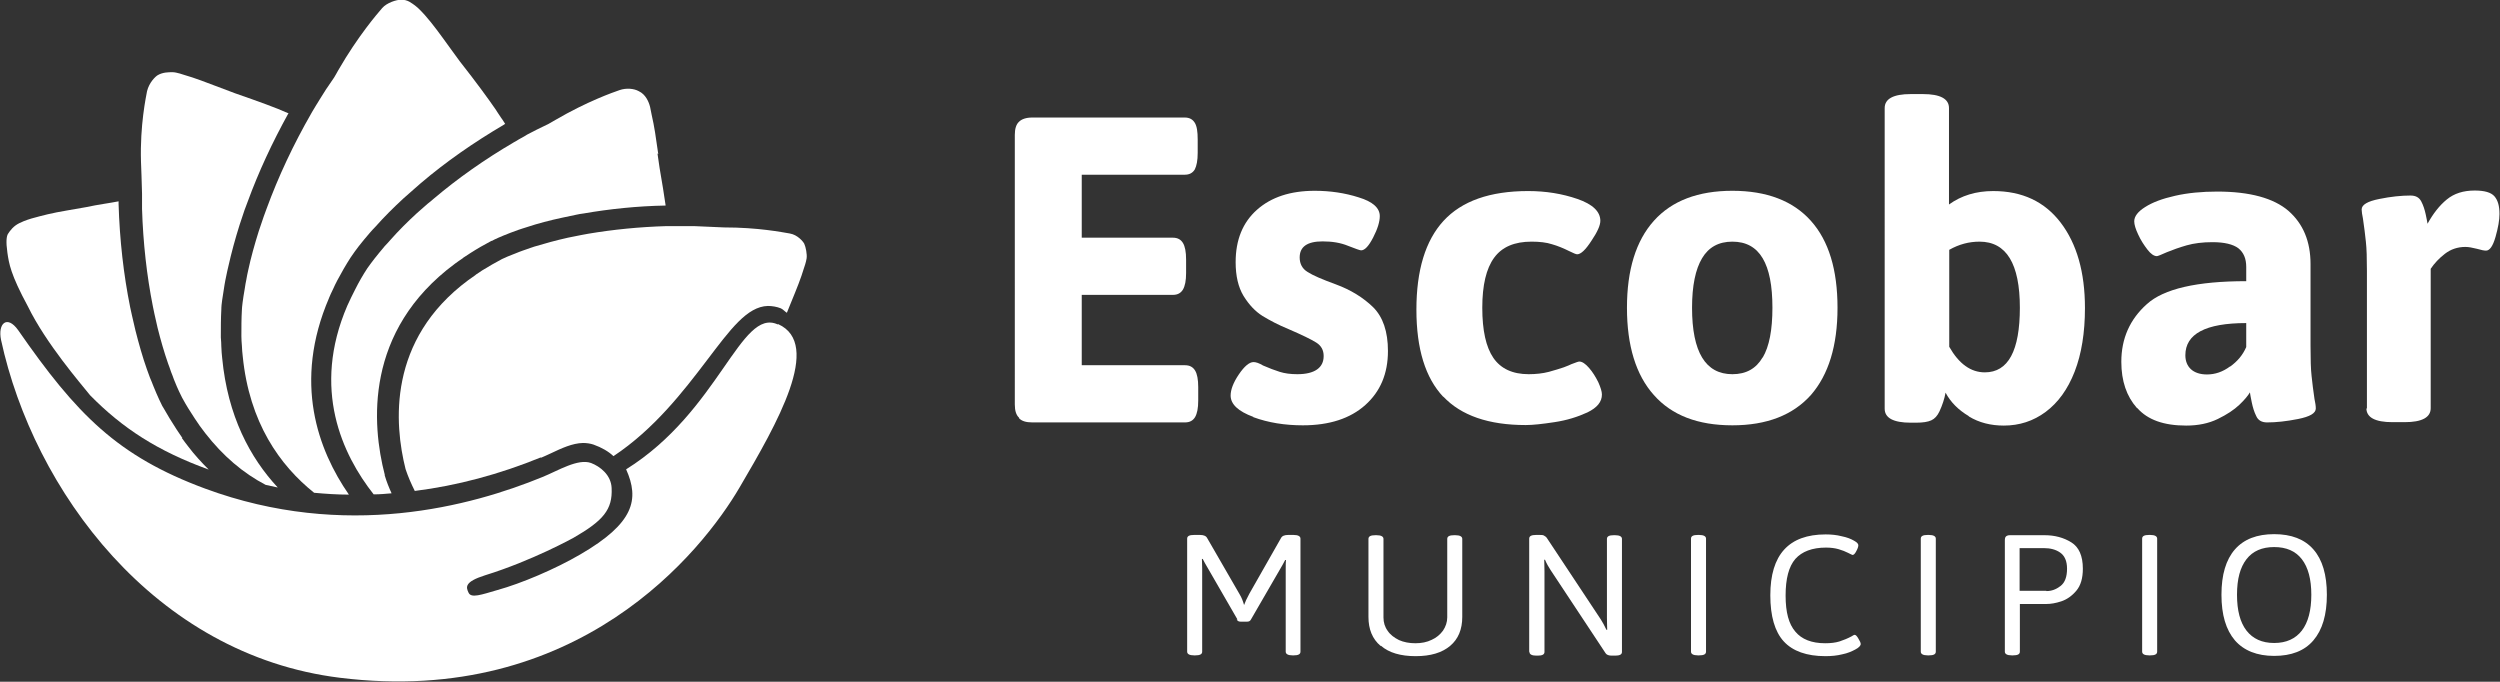
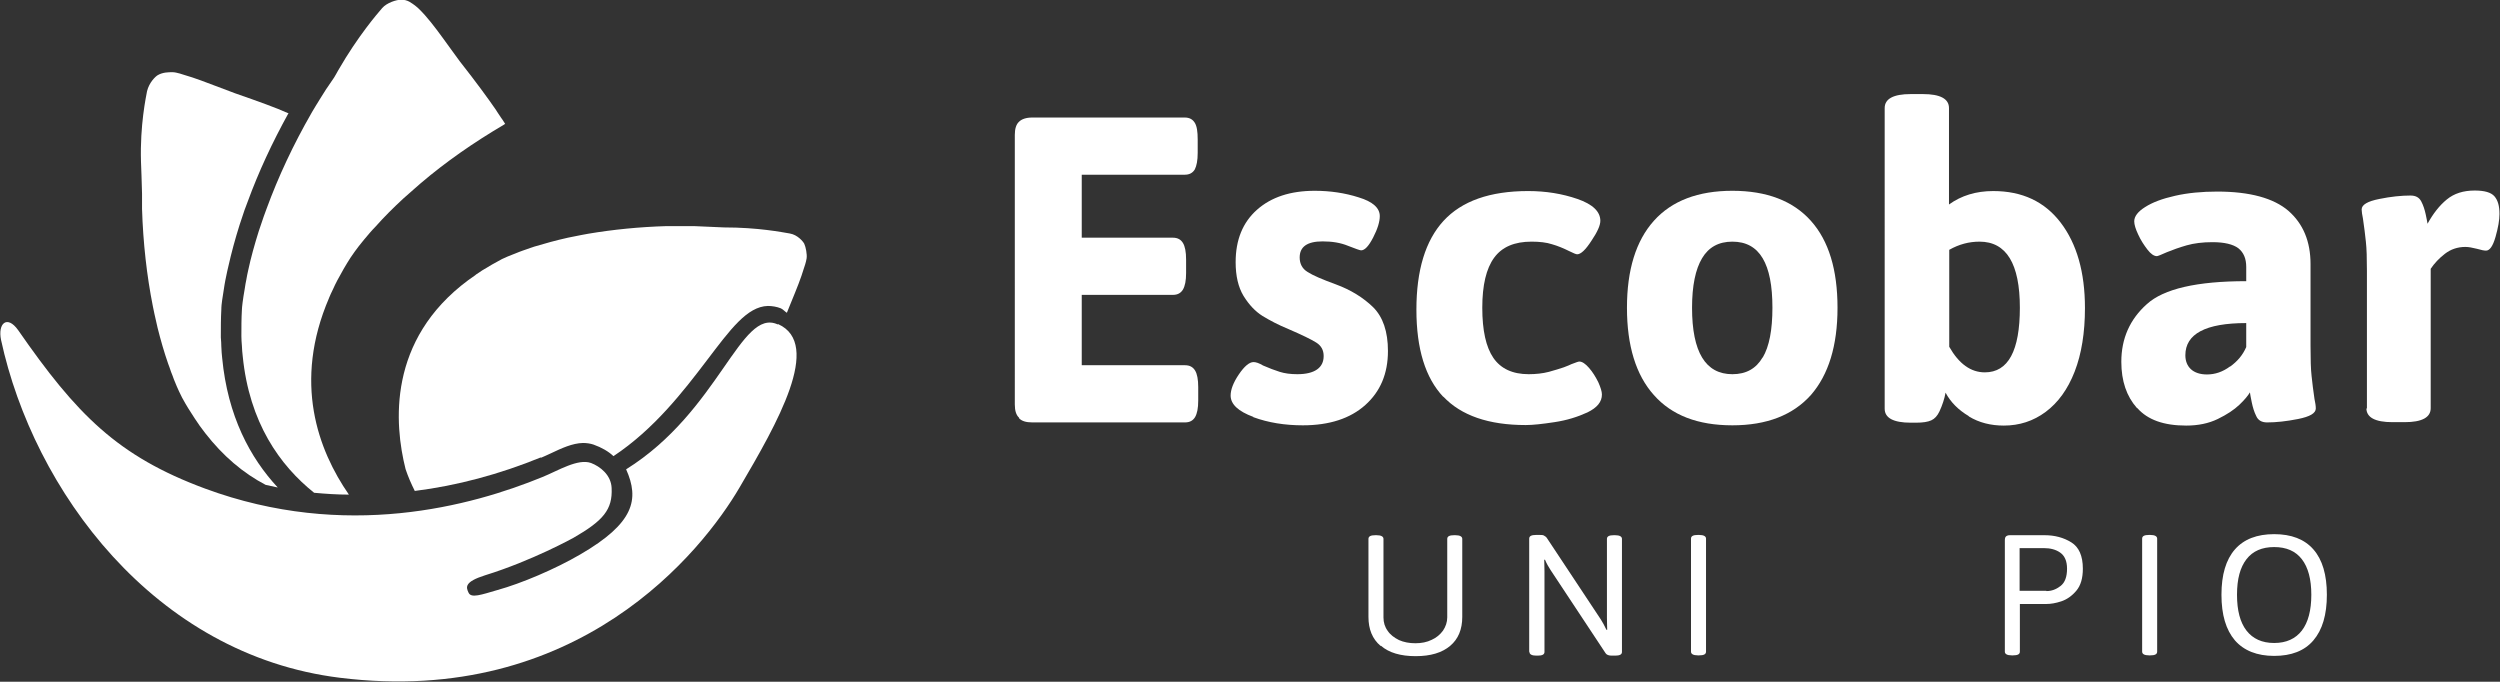
<svg xmlns="http://www.w3.org/2000/svg" id="Capa_2" data-name="Capa 2" viewBox="0 0 94.87 25.87">
  <rect x="0" y="0" width="94.87" height="25.87" fill="#333333" stroke="none" />
  <defs>
    <style>
      .cls-1 {
        fill: #fff;
        stroke-width: 0px;
      }
    </style>
  </defs>
  <g id="web">
    <g>
      <g>
        <g>
          <g>
            <path class="cls-1" d="m38.67,15.85c-.11-.1-.16-.27-.16-.5V5.12c0-.23.05-.4.16-.5.1-.1.27-.16.5-.16h5.79c.18,0,.3.07.38.2.08.13.11.34.11.63v.51c0,.29-.04.49-.11.63-.08.13-.2.2-.38.2h-3.91v2.39h3.46c.18,0,.3.07.38.2.08.13.12.34.12.63v.51c0,.29-.04.49-.12.63-.08.13-.2.2-.38.2h-3.46v2.67h3.92c.18,0,.3.07.38.2.08.13.12.34.12.63v.51c0,.29-.04.49-.12.63-.08.13-.2.2-.38.2h-5.8c-.23,0-.4-.05-.5-.16Z" />
            <path class="cls-1" d="m47.56,15.82c-.57-.21-.86-.48-.86-.81,0-.22.1-.49.31-.8.21-.31.4-.47.56-.47.09,0,.21.04.36.13.23.1.44.18.63.24.19.06.41.09.67.09.33,0,.58-.06.75-.18.17-.12.25-.29.25-.51s-.09-.39-.28-.51c-.19-.12-.54-.29-1.05-.51-.39-.16-.71-.33-.99-.5-.27-.17-.51-.42-.72-.76-.2-.33-.3-.76-.3-1.28,0-.85.27-1.51.81-1.99.54-.48,1.27-.72,2.19-.72.58,0,1.14.08,1.67.25.53.16.8.4.8.71,0,.21-.08.48-.25.81-.17.33-.32.49-.46.49-.04,0-.21-.06-.49-.17-.29-.12-.61-.17-.97-.17-.58,0-.87.2-.87.61,0,.24.1.43.3.55.2.13.55.28,1.07.47.57.21,1.04.5,1.42.87.37.37.56.92.56,1.66,0,.86-.29,1.54-.86,2.05-.57.51-1.36.77-2.37.77-.68,0-1.31-.1-1.88-.31Z" />
            <path class="cls-1" d="m54.77,15.06c-.68-.72-1.02-1.82-1.02-3.31s.34-2.62,1.03-3.37c.69-.75,1.76-1.13,3.21-1.13.67,0,1.29.1,1.87.3.58.2.87.48.87.83,0,.17-.11.42-.34.76-.22.34-.4.51-.54.51-.04,0-.14-.04-.3-.12-.22-.11-.44-.2-.65-.26-.21-.07-.48-.1-.78-.1-.65,0-1.12.2-1.42.61-.3.41-.45,1.04-.45,1.9s.14,1.49.42,1.9c.28.41.73.62,1.34.62.28,0,.54-.03.77-.09.22-.06.41-.12.56-.17.15-.06.24-.09.29-.12.18-.07.27-.1.3-.1.11,0,.23.08.37.24.14.16.25.34.35.54.09.2.14.36.14.47,0,.28-.18.5-.55.68-.37.17-.78.3-1.25.37-.46.07-.82.11-1.09.11-1.41,0-2.45-.36-3.13-1.08Z" />
            <path class="cls-1" d="m62.76,14.99c-.68-.76-1.02-1.87-1.02-3.31s.34-2.54,1.02-3.3c.68-.76,1.68-1.14,2.98-1.14s2.3.38,2.98,1.14c.68.76,1.01,1.86,1.01,3.3s-.34,2.54-1.01,3.31c-.68.76-1.67,1.15-2.98,1.15s-2.3-.38-2.98-1.15Zm4.13-1.42c.25-.42.37-1.05.37-1.89s-.12-1.46-.37-1.88c-.25-.42-.63-.63-1.15-.63s-.9.21-1.15.63c-.25.42-.38,1.04-.38,1.88,0,1.68.51,2.52,1.53,2.52.52,0,.9-.21,1.15-.64Z" />
            <path class="cls-1" d="m74.71,15.79c-.39-.23-.69-.53-.88-.89-.04.23-.12.47-.23.71-.08.17-.18.28-.31.34-.13.06-.32.09-.58.09h-.2c-.66,0-.99-.18-.99-.53V4.1c0-.35.33-.53.99-.53h.46c.66,0,.99.18.99.53v3.66c.47-.34,1.03-.51,1.68-.51,1.1,0,1.95.4,2.56,1.2.61.8.92,1.88.92,3.24,0,.93-.13,1.74-.39,2.41-.26.67-.63,1.18-1.1,1.53-.47.35-1,.52-1.59.52-.49,0-.94-.11-1.33-.35Zm1.94-4.11c0-1.67-.51-2.51-1.53-2.51-.4,0-.78.1-1.15.31v3.68c.37.65.82.97,1.35.97.89,0,1.33-.82,1.33-2.46Z" />
            <path class="cls-1" d="m81.09,15.48c-.39-.44-.59-1.02-.59-1.75,0-.88.32-1.61.97-2.19.64-.58,1.9-.87,3.77-.87v-.54c0-.32-.1-.55-.3-.71-.2-.15-.53-.23-.98-.23-.37,0-.7.04-.98.12-.28.08-.53.17-.75.26-.22.1-.35.15-.38.15-.11,0-.23-.08-.36-.25-.13-.17-.25-.35-.35-.57-.1-.21-.15-.38-.15-.5,0-.19.14-.37.41-.54.28-.18.65-.32,1.14-.43.48-.11,1.02-.16,1.6-.16,1.24,0,2.14.25,2.7.73.56.49.84,1.16.84,2.02v3.1c0,.51.01.89.04,1.15.03.26.06.55.11.87.03.14.05.26.05.36,0,.18-.22.31-.67.4-.45.09-.84.13-1.18.13-.2,0-.34-.08-.41-.24-.08-.16-.13-.33-.17-.52-.04-.19-.06-.31-.07-.38-.07.12-.2.28-.4.47-.2.19-.47.37-.82.54-.35.17-.75.25-1.2.25-.85,0-1.46-.22-1.85-.66Zm3.54-1.57c.28-.2.48-.44.61-.74v-.91c-1.54,0-2.31.41-2.31,1.22,0,.22.07.4.21.53.14.13.35.2.61.2.31,0,.6-.1.87-.3Z" />
            <path class="cls-1" d="m89.82,15.51v-5.23c0-.48-.01-.85-.04-1.11-.03-.26-.06-.55-.11-.87-.03-.15-.05-.27-.05-.35,0-.18.22-.31.67-.4.44-.09.84-.13,1.18-.13.2,0,.33.07.41.22.08.15.13.31.17.49.04.18.06.3.07.36.21-.38.45-.69.73-.92.28-.23.63-.34,1.06-.34.37,0,.62.07.75.22.13.15.19.37.19.67,0,.23-.05.52-.15.87-.1.35-.22.52-.36.52-.07,0-.18-.02-.35-.07-.16-.04-.31-.07-.43-.07-.3,0-.56.09-.78.26-.22.17-.4.36-.54.57v5.29c0,.35-.33.53-.99.53h-.46c-.66,0-.99-.18-.99-.53Z" />
          </g>
-           <path class="cls-1" d="m72.84,9.64c0,.12-.1.21-.21.21h0c-.12,0-.21-.1-.21-.21v-.33c0-.12.1-.21.21-.21h0c.12,0,.21.1.21.21v.33Z" />
+           <path class="cls-1" d="m72.84,9.64c0,.12-.1.21-.21.21h0c-.12,0-.21-.1-.21-.21v-.33c0-.12.1-.21.21-.21c.12,0,.21.1.21.21v.33Z" />
        </g>
        <g>
-           <path class="cls-1" d="m46.96,23.51l-1.16-2.01c-.04-.06-.09-.16-.16-.29h-.03c0,.09.01.2.01.36v3.16c0,.1-.09.14-.26.14h-.05c-.17,0-.26-.05-.26-.14v-4.29c0-.1.09-.14.26-.14h.23c.14,0,.23.04.27.12l1.23,2.13c.08.13.13.27.17.41.04-.11.1-.25.2-.43l1.2-2.11c.04-.08.13-.12.27-.12h.21c.17,0,.26.05.26.14v4.29c0,.1-.09.14-.26.14h-.04c-.17,0-.26-.05-.26-.14v-3.12c0-.16,0-.28.01-.36h-.03c-.06.12-.12.22-.16.29l-1.14,1.97c-.03.06-.08.08-.14.08h-.26c-.07,0-.11-.03-.14-.08Z" />
          <path class="cls-1" d="m52.39,24.51c-.31-.26-.46-.63-.46-1.1v-2.96c0-.1.09-.14.26-.14h.05c.17,0,.26.05.26.14v2.98c0,.19.05.36.16.51.1.15.25.26.43.35.18.08.39.12.62.12s.44-.04.62-.13c.18-.08.32-.2.43-.35.1-.15.16-.32.16-.5v-2.98c0-.1.09-.14.26-.14h.05c.17,0,.26.05.26.14v2.96c0,.47-.15.84-.46,1.1-.31.26-.74.39-1.31.39s-1.01-.13-1.31-.39Z" />
          <path class="cls-1" d="m58.03,24.73v-4.29c0-.1.09-.14.26-.14h.14c.07,0,.13,0,.17.03.04.02.08.05.11.1l2.04,3.08c.07.11.14.24.21.39h.03c0-.11-.01-.25-.01-.45v-3c0-.1.09-.14.26-.14h.05c.17,0,.26.05.26.14v4.29c0,.1-.09.14-.26.14h-.13c-.11,0-.19-.03-.23-.09l-2.09-3.16c-.07-.11-.15-.24-.21-.39h-.03c0,.11.01.25.01.45v3.05c0,.1-.09.14-.26.14h-.05c-.17,0-.26-.05-.26-.14Z" />
          <path class="cls-1" d="m64.17,24.73v-4.29c0-.1.09-.14.26-.14h.05c.17,0,.26.05.26.14v4.29c0,.1-.09.14-.26.14h-.05c-.17,0-.26-.05-.26-.14Z" />
-           <path class="cls-1" d="m67.69,24.34c-.34-.37-.51-.96-.51-1.75,0-1.54.7-2.31,2.1-2.31.21,0,.42.02.61.07.2.04.35.1.47.17.11.06.16.12.16.17,0,.06-.03.14-.08.23-.05.1-.1.14-.14.14-.01,0-.07-.03-.17-.08-.1-.05-.22-.1-.36-.14-.14-.04-.3-.06-.48-.06-.52,0-.91.15-1.16.43-.25.29-.37.75-.37,1.39s.12,1.08.37,1.37c.24.29.62.44,1.13.44.21,0,.39-.02.55-.07.15-.05.3-.11.45-.19.06-.04.1-.06.12-.06.04,0,.09.05.14.14.06.1.09.16.09.21,0,.06-.07.14-.21.21-.13.07-.29.14-.49.18-.2.05-.41.07-.64.07-.71,0-1.24-.19-1.58-.56Z" />
-           <path class="cls-1" d="m72.89,24.73v-4.29c0-.1.09-.14.26-.14h.05c.17,0,.26.05.26.14v4.29c0,.1-.09.14-.26.14h-.05c-.17,0-.26-.05-.26-.14Z" />
          <path class="cls-1" d="m76.08,24.73v-4.22c0-.07.01-.12.04-.15.03-.03.08-.05.15-.05h1.32c.38,0,.72.09,1.01.27.29.18.44.51.44,1,0,.36-.08.64-.25.84-.17.2-.36.33-.57.4-.21.07-.4.1-.56.1h-1.01v1.81c0,.1-.09.14-.26.14h-.05c-.17,0-.26-.05-.26-.14Zm1.58-2.3c.19,0,.36-.06.53-.19.17-.13.25-.35.25-.66,0-.29-.09-.49-.26-.61-.17-.12-.38-.17-.62-.17h-.92v1.62h1.01Z" />
          <path class="cls-1" d="m81.29,24.73v-4.29c0-.1.09-.14.26-.14h.05c.17,0,.26.05.26.14v4.29c0,.1-.09.14-.26.14h-.05c-.17,0-.26-.05-.26-.14Z" />
          <path class="cls-1" d="m84.81,24.3c-.34-.4-.51-.97-.51-1.73s.17-1.33.51-1.72c.34-.39.84-.58,1.49-.58s1.15.19,1.49.58c.34.39.51.96.51,1.72s-.17,1.33-.51,1.73c-.34.4-.84.59-1.49.59s-1.15-.2-1.49-.59Zm2.54-.37c.24-.31.36-.77.36-1.36s-.12-1.04-.36-1.35c-.24-.31-.59-.46-1.05-.46s-.81.15-1.05.46c-.24.31-.36.75-.36,1.35s.12,1.05.36,1.36c.24.31.59.47,1.05.47s.81-.16,1.05-.47Z" />
        </g>
      </g>
      <g>
-         <path class="cls-1" d="m6.92,16.62c-.07-.1-.14-.2-.21-.31-.19-.29-.36-.57-.53-.87l-.02-.03c-.04-.08-.17-.34-.34-.76-.04-.1-.08-.21-.13-.32-.04-.11-.08-.22-.12-.33-.16-.45-.3-.95-.43-1.46l-.13-.56c-.02-.11-.05-.21-.07-.32-.25-1.24-.4-2.56-.44-3.92v-.07s0-.02,0-.03c-.35.07-.77.12-1.23.22l-.69.12c-.65.11-.94.19-1.38.31,0,0-.25.07-.47.18-.22.11-.34.27-.43.41-.05.09-.08.28-.02.7.06.42.12.83.78,2.05.69,1.41,2,2.92,2.36,3.37,1.23,1.25,2.55,2.11,4.5,2.82-.27-.27-.54-.56-.78-.88-.08-.1-.16-.21-.24-.32Z" />
        <path class="cls-1" d="m8.4,13.19c0-.13-.01-.26-.02-.39,0-.36,0-.72.02-1.08v-.03c0-.1.04-.4.12-.88.02-.11.04-.23.07-.36.02-.11.05-.23.08-.36.11-.49.25-1.01.42-1.55l.19-.57c.04-.11.08-.21.12-.32.41-1.12.93-2.24,1.55-3.36h-.03c-.44-.2-1.11-.44-2-.75l-.53-.2c-.58-.22-.99-.38-1.41-.5,0,0-.28-.1-.43-.1-.15,0-.37,0-.56.11-.09.05-.33.28-.41.61-.04.22-.27,1.28-.23,2.67,0,.06.04.98.04,1.22v.06c0,.08,0,.15,0,.22,0,.08,0,.15,0,.23v.07c.04,1.29.18,2.53.41,3.69.02.1.04.2.06.29l.12.53c.12.48.25.93.4,1.36.04.11.08.21.11.31.04.1.08.2.11.29.15.38.27.61.31.69h0c.15.28.31.53.48.79.06.09.13.19.19.28.07.09.14.19.21.28.67.86,1.43,1.51,2.29,1.96.15.03.31.07.46.1-1.05-1.13-1.9-2.71-2.11-4.92-.01-.13-.03-.27-.03-.41Z" />
        <path class="cls-1" d="m12.48,11.32c.05-.12.1-.23.16-.35.05-.11.1-.22.16-.33.16-.3.32-.58.5-.86.05-.07.21-.32.51-.68.07-.08.14-.17.22-.26.07-.08.15-.17.23-.25.31-.35.67-.71,1.05-1.06l.42-.37c.08-.07.16-.14.24-.21.94-.8,2-1.54,3.14-2.21l.06-.04-.02-.03c-.04-.07-.09-.14-.14-.21-.05-.07-.09-.14-.14-.21l-.05-.08c-.29-.42-.74-1.04-1.37-1.84l-.35-.48c-.39-.54-.67-.93-.98-1.28,0,0-.25-.28-.37-.36-.12-.08-.27-.23-.54-.22h0c-.16,0-.53.11-.71.32-.18.21-.91,1.05-1.66,2.35-.03.05-.06.1-.09.16l-.07.12c-.23.33-.41.6-.54.82l-.03.05c-.04.07-.09.14-.13.21-.04.07-.08.14-.12.2l-.04.07c-.69,1.2-1.26,2.42-1.7,3.62-.04.1-.07.2-.11.3l-.19.56c-.16.51-.3,1.01-.4,1.48-.03.12-.05.24-.07.35-.02.12-.05.23-.06.34-.08.45-.11.74-.11.81-.02.34-.02.67-.02,1.01,0,.12.01.24.02.37,0,.13.02.26.03.38.25,2.53,1.41,4.15,2.71,5.19.44.04.88.07,1.32.07-1.17-1.69-2.13-4.26-.75-7.47Z" />
-         <path class="cls-1" d="m24.98,5.85c-.09-.64-.15-1.06-.25-1.49l-.06-.3c-.05-.2-.17-.48-.43-.6-.18-.1-.47-.13-.73-.04-.26.09-1.23.43-2.43,1.13-.04.02-.09.05-.14.08l-.12.07c-.34.16-.61.3-.82.41l-.08.05c-.06.03-.11.06-.16.09-.06.03-.12.07-.17.1l-.09.05c-1.11.65-2.13,1.37-3.04,2.14-.08.07-.15.13-.23.19l-.41.36c-.36.33-.7.67-1,1.01-.08.09-.15.17-.22.24-.07.08-.14.17-.2.24-.28.34-.43.56-.46.6-.17.26-.32.52-.46.8-.05.1-.1.2-.15.3-.05.11-.1.21-.15.32-1.36,3.16-.19,5.65,1,7.16.23,0,.45-.02.68-.04-.1-.22-.19-.44-.26-.68v-.03c-.49-1.89-.78-5.45,2.66-8,.1-.07.19-.14.3-.21l.02-.02c.09-.06.17-.11.26-.17.26-.17.53-.32.81-.47h.02c.08-.05.32-.16.71-.31.09-.03.19-.07.3-.11.1-.03.2-.07.31-.1.42-.14.88-.26,1.35-.36l.52-.11c.1-.02.19-.04.29-.05.98-.17,2.03-.28,3.1-.3,0,0,0,0,.01,0-.06-.4-.13-.87-.23-1.43l-.08-.55Z" />
        <path class="cls-1" d="m20.51,17.38c.13-.05.26-.12.4-.18.4-.19.81-.38,1.21-.39.14,0,.28.02.4.06.31.11.57.26.76.44,1.55-1.03,2.65-2.46,3.54-3.63.89-1.17,1.53-2.05,2.32-2.07.16,0,.34.03.49.09.09.04.15.12.23.17l.15-.37c.23-.56.38-.93.5-1.33,0,0,.08-.22.1-.37.02-.15-.03-.42-.09-.55-.04-.08-.25-.34-.55-.39-.3-.05-1.2-.23-2.5-.23,0,0-.92-.04-1.14-.05h-.03c-.08,0-.16,0-.23,0-.08,0-.14,0-.21,0h-.07c-.17,0-.33,0-.49,0-1.03.03-2.03.13-2.98.29-.09.02-.18.03-.27.05l-.5.1c-.45.1-.88.22-1.28.34-.1.03-.2.07-.29.1-.1.03-.19.07-.28.1-.37.14-.59.24-.65.27-.26.14-.51.28-.75.43-.08.05-.16.11-.24.16l-.02.02c-.09.06-.18.13-.27.19-3.07,2.28-2.81,5.46-2.38,7.17.1.3.22.57.35.83,1.6-.2,3.21-.63,4.8-1.28Z" />
        <path class="cls-1" d="m29.51,12.31c-1.41-.64-2.21,3.29-5.75,5.5.51,1.14.31,2.04-1.74,3.23-.96.56-2.24,1.1-3.14,1.35-.62.18-1,.32-1.1.1-.1-.21-.16-.41.63-.66,1.78-.55,3.35-1.42,3.35-1.42,1.13-.65,1.49-1.07,1.45-1.89-.02-.5-.44-.82-.78-.95-.5-.18-1.25.29-1.84.53-2.71,1.11-7.48,2.41-12.81.44-3.32-1.23-4.87-2.81-7.09-6.01-.42-.59-.78-.26-.65.37,1.23,5.69,5.8,11.95,12.86,12.82,9.04,1.12,13.75-4.8,15.17-7.23,1.42-2.42,3.15-5.43,1.46-6.19" />
      </g>
    </g>
  </g>
</svg>